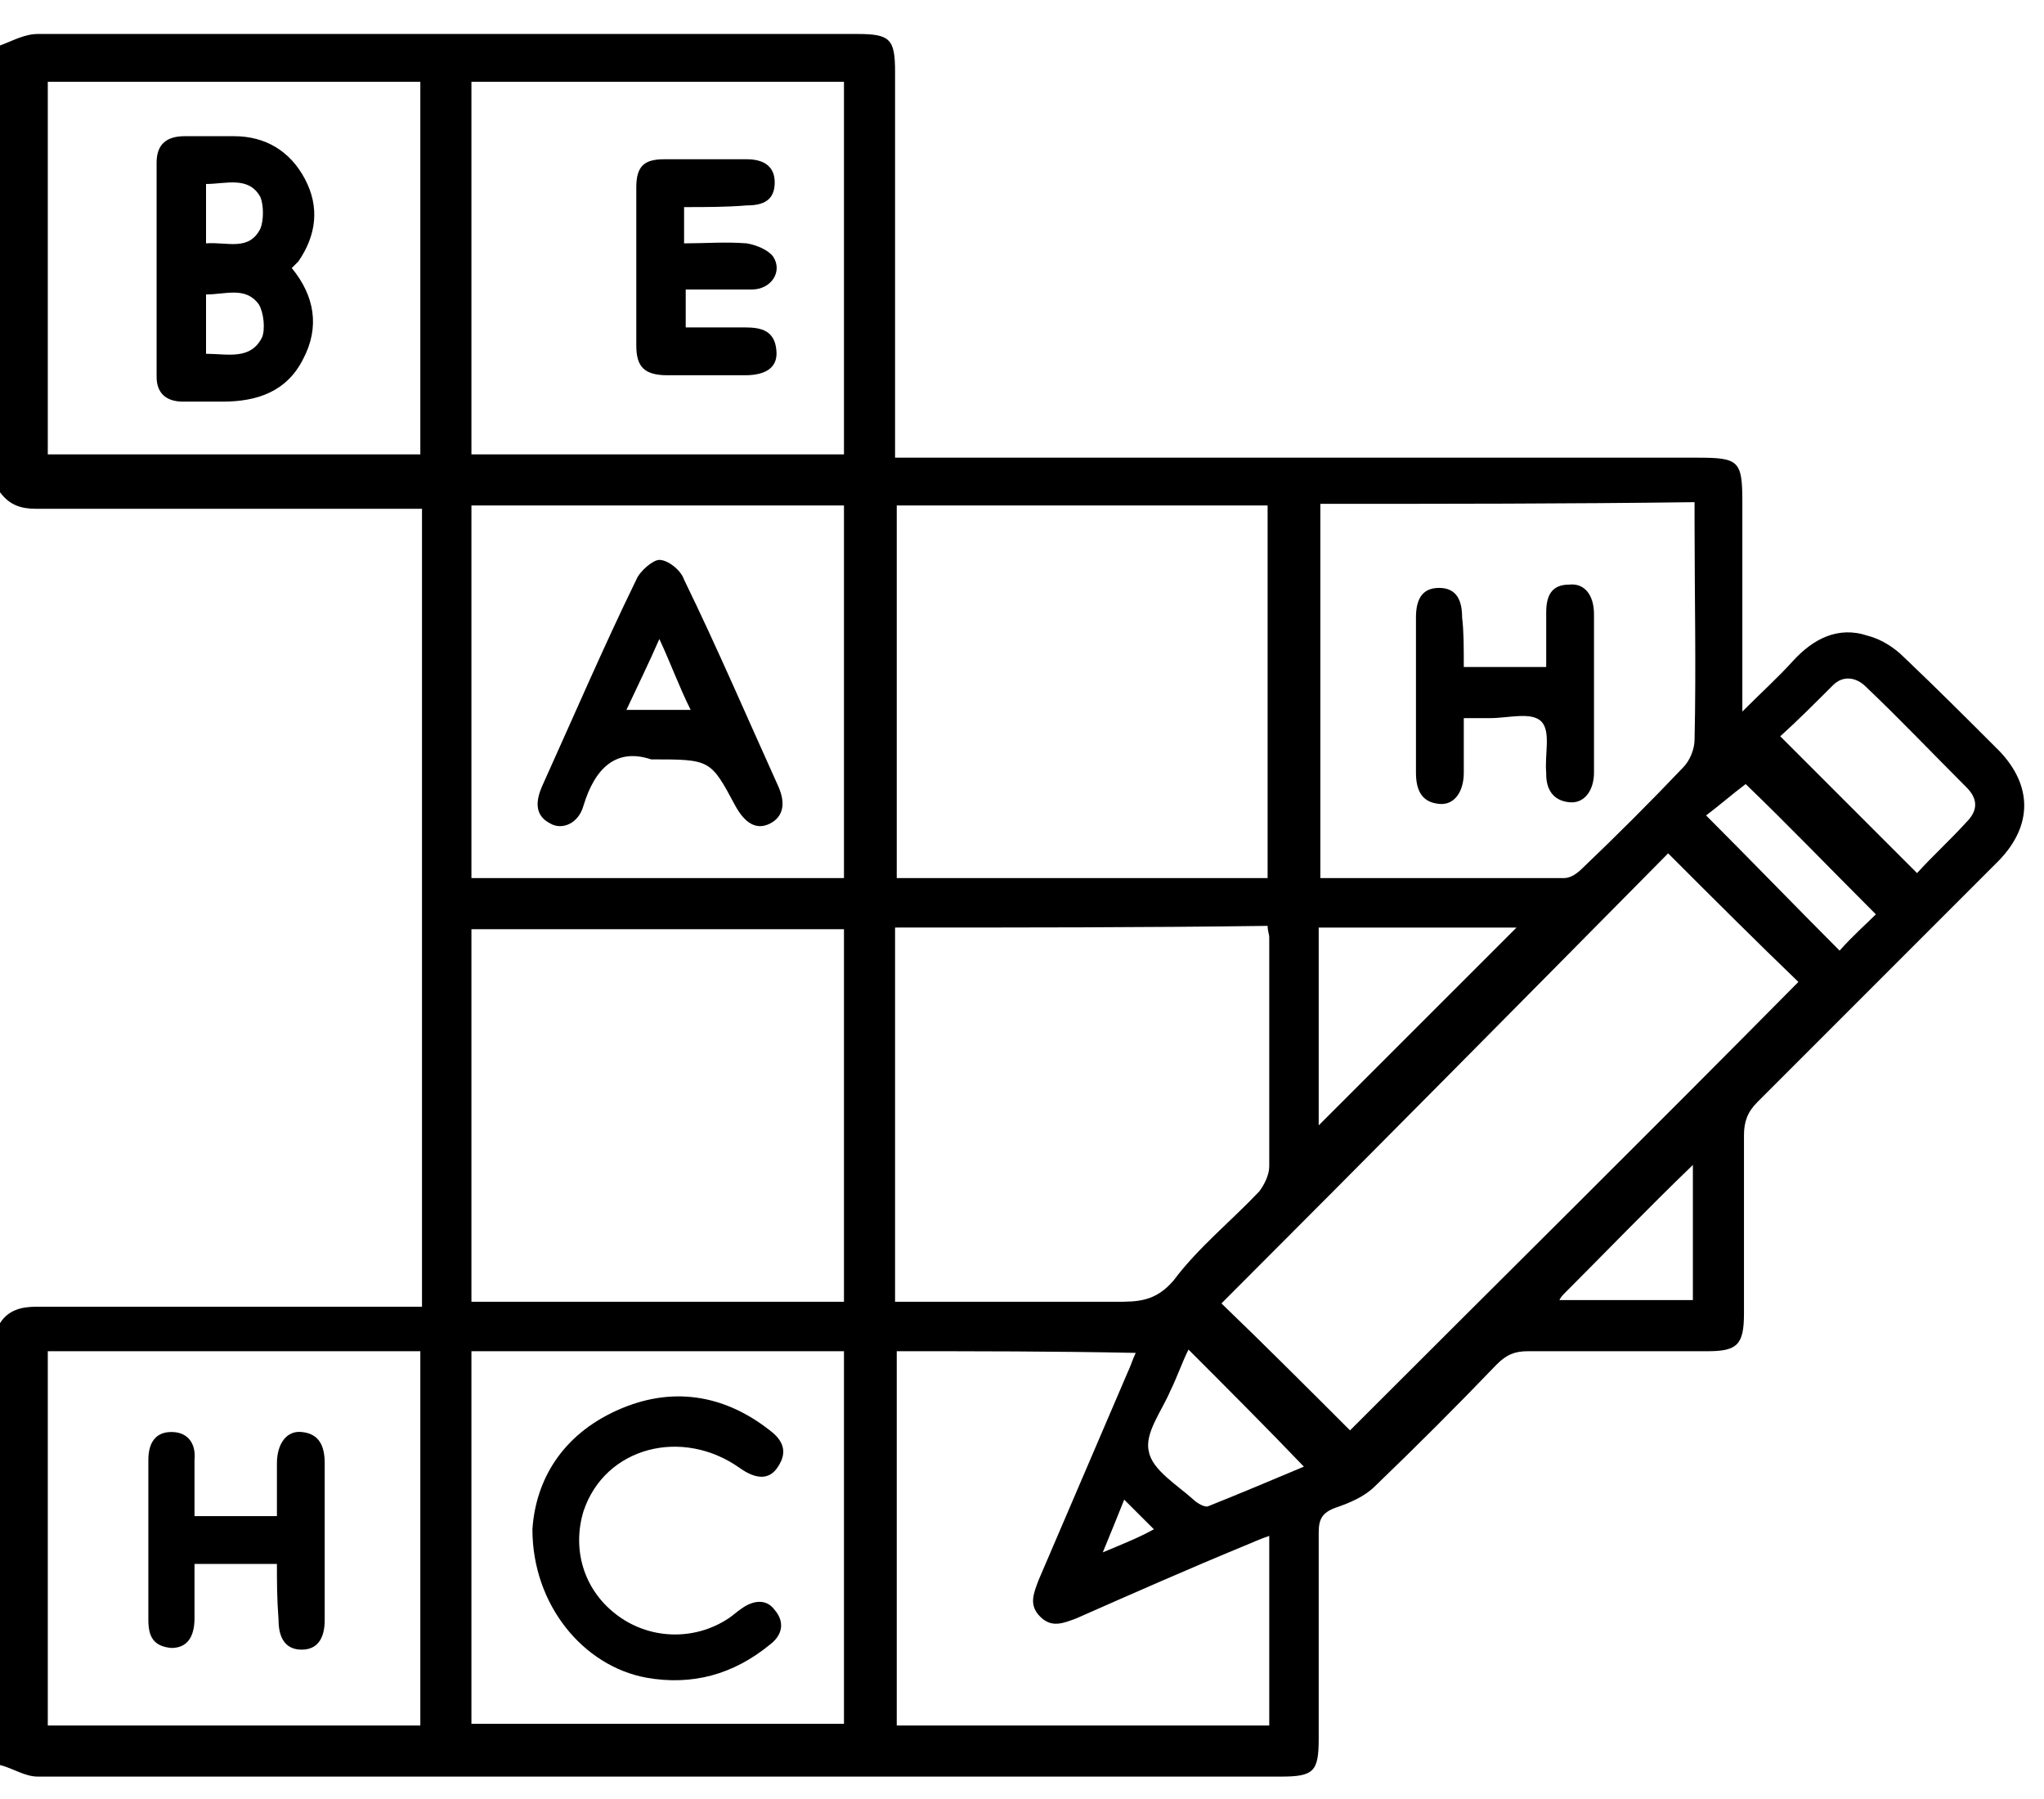
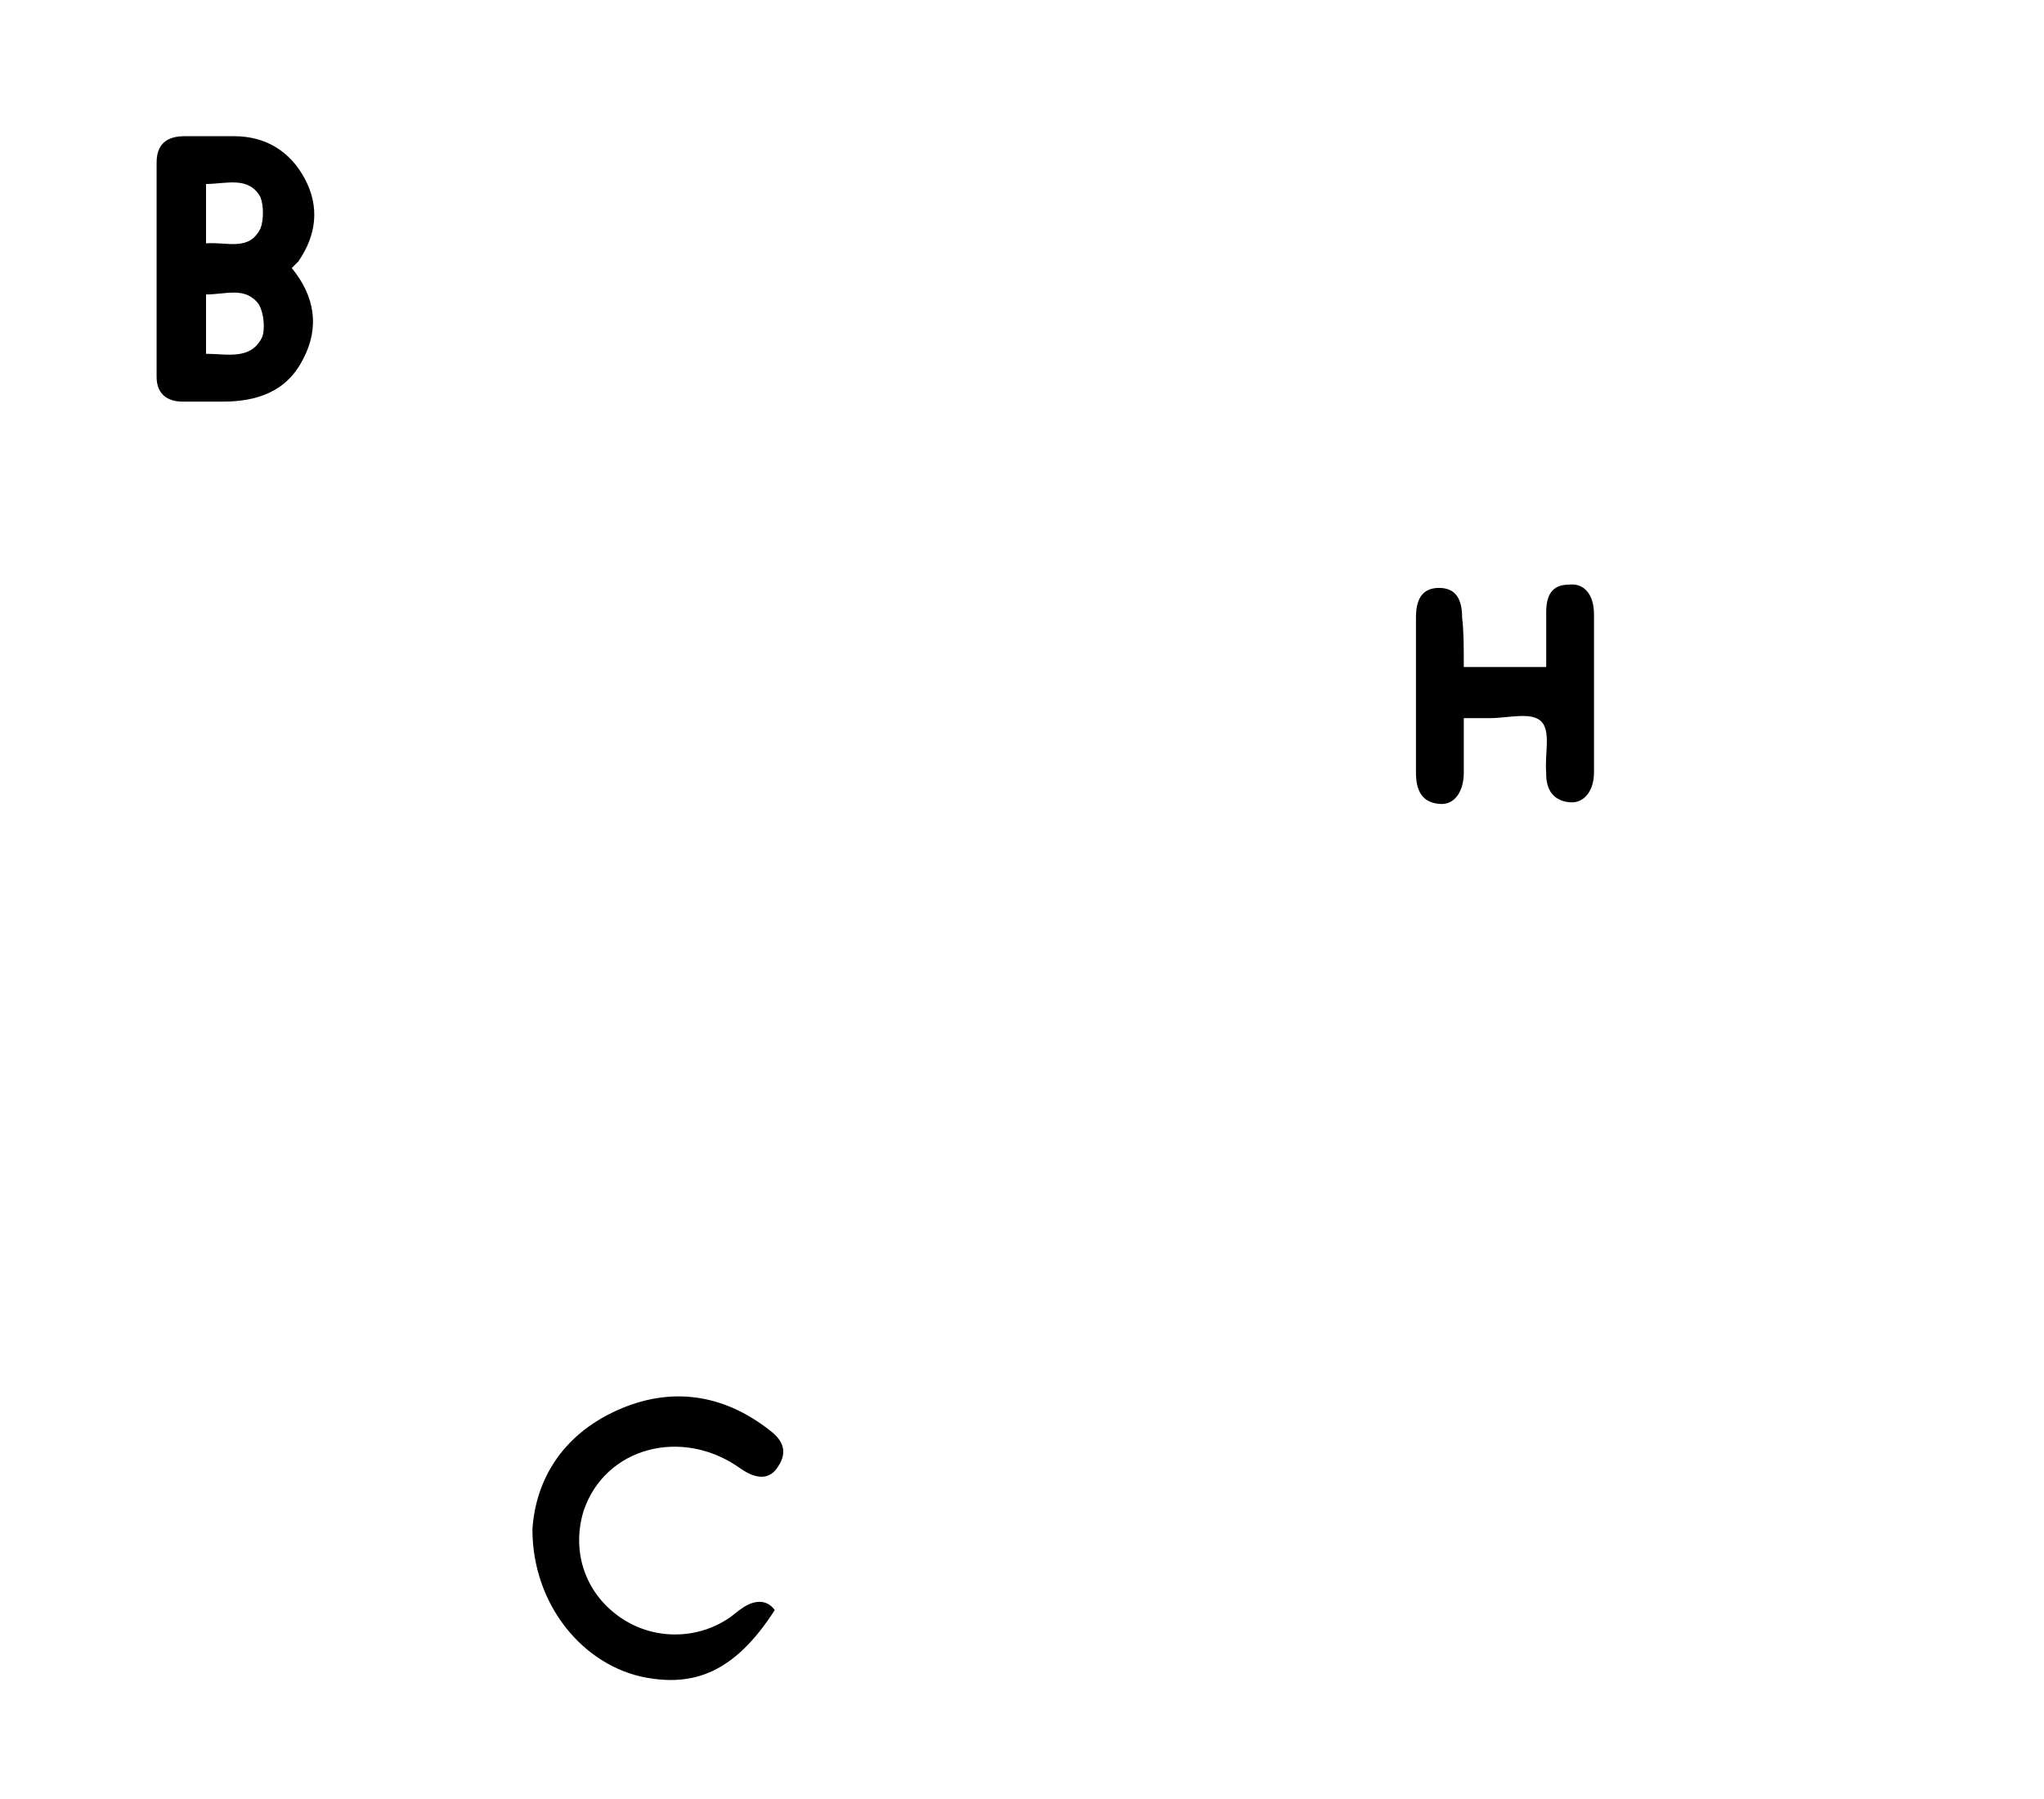
<svg xmlns="http://www.w3.org/2000/svg" width="50" height="44" viewBox="0 0 50 44" fill="none">
-   <path d="M0 1.113C0.323 0.992 0.605 0.831 0.927 0.831C7.621 0.831 14.274 0.831 20.968 0.831C21.774 0.831 21.895 0.952 21.895 1.758C21.895 4.702 21.895 7.605 21.895 10.548C21.895 10.75 21.895 10.911 21.895 11.194C22.137 11.194 22.298 11.194 22.5 11.194C28.831 11.194 35.202 11.194 41.532 11.194C42.54 11.194 42.621 11.274 42.621 12.282C42.621 13.935 42.621 15.589 42.621 17.403C43.105 16.919 43.508 16.556 43.871 16.153C44.355 15.629 44.96 15.306 45.685 15.548C46.008 15.629 46.331 15.831 46.573 16.073C47.379 16.839 48.145 17.605 48.911 18.371C49.718 19.218 49.718 20.186 48.911 21.032C46.935 23.008 44.96 24.984 42.984 26.96C42.742 27.202 42.661 27.444 42.661 27.766C42.661 29.218 42.661 30.669 42.661 32.121C42.661 32.887 42.5 33.048 41.774 33.048C40.323 33.048 38.831 33.048 37.379 33.048C37.056 33.048 36.855 33.129 36.613 33.371C35.645 34.379 34.637 35.387 33.629 36.355C33.387 36.597 33.024 36.758 32.661 36.879C32.339 37 32.258 37.161 32.258 37.484C32.258 39.178 32.258 40.831 32.258 42.524C32.258 43.331 32.137 43.452 31.331 43.452C24.839 43.452 18.347 43.452 11.855 43.452C8.226 43.452 4.597 43.452 0.927 43.452C0.605 43.452 0.323 43.25 0 43.169C0 39.581 0 35.952 0 32.363C0.202 32.04 0.524 31.96 0.887 31.96C3.831 31.96 6.815 31.96 9.758 31.96C9.96 31.96 10.121 31.96 10.323 31.96C10.323 25.427 10.323 18.936 10.323 12.444C10.121 12.444 9.96 12.444 9.758 12.444C6.815 12.444 3.831 12.444 0.887 12.444C0.524 12.444 0.242 12.363 0 12.04C0 8.331 0 4.742 0 1.113ZM20.645 31.839C20.645 28.774 20.645 25.75 20.645 22.726C17.581 22.726 14.556 22.726 11.532 22.726C11.532 25.79 11.532 28.815 11.532 31.839C14.597 31.839 17.621 31.839 20.645 31.839ZM21.936 21.476C24.96 21.476 27.984 21.476 31.008 21.476C31.008 18.411 31.008 15.387 31.008 12.363C27.944 12.363 24.96 12.363 21.936 12.363C21.936 15.428 21.936 18.452 21.936 21.476ZM21.895 22.686C21.895 25.75 21.895 28.774 21.895 31.839C23.71 31.839 25.484 31.839 27.298 31.839C27.823 31.839 28.266 31.839 28.71 31.315C29.314 30.508 30.121 29.863 30.806 29.137C30.927 28.976 31.048 28.734 31.048 28.532C31.048 26.677 31.048 24.782 31.048 22.927C31.048 22.847 31.008 22.766 31.008 22.645C27.984 22.686 24.96 22.686 21.895 22.686ZM40.806 20.871C37.177 24.54 33.508 28.25 29.879 31.879C30.927 32.887 32.016 33.976 33.024 34.984C36.653 31.355 40.363 27.686 43.992 24.016C42.984 23.048 41.895 21.96 40.806 20.871ZM11.532 2C11.532 5.065 11.532 8.089 11.532 11.113C14.597 11.113 17.621 11.113 20.645 11.113C20.645 8.048 20.645 5.024 20.645 2C17.621 2 14.597 2 11.532 2ZM10.282 42.202C10.282 39.097 10.282 36.073 10.282 33.048C7.218 33.048 4.194 33.048 1.169 33.048C1.169 36.113 1.169 39.137 1.169 42.202C4.234 42.202 7.258 42.202 10.282 42.202ZM11.532 33.048C11.532 36.113 11.532 39.137 11.532 42.161C14.597 42.161 17.581 42.161 20.645 42.161C20.645 39.097 20.645 36.073 20.645 33.048C17.621 33.048 14.597 33.048 11.532 33.048ZM11.532 12.363C11.532 15.428 11.532 18.452 11.532 21.476C14.597 21.476 17.621 21.476 20.645 21.476C20.645 18.411 20.645 15.387 20.645 12.363C17.621 12.363 14.597 12.363 11.532 12.363ZM32.298 12.323C32.298 15.387 32.298 18.452 32.298 21.476C34.315 21.476 36.29 21.476 38.266 21.476C38.427 21.476 38.589 21.355 38.71 21.234C39.556 20.427 40.363 19.621 41.169 18.774C41.331 18.613 41.452 18.331 41.452 18.089C41.492 16.315 41.452 14.54 41.452 12.766C41.452 12.605 41.452 12.444 41.452 12.282C38.347 12.323 35.323 12.323 32.298 12.323ZM1.169 11.113C4.234 11.113 7.258 11.113 10.282 11.113C10.282 8.048 10.282 5.024 10.282 2C7.218 2 4.194 2 1.169 2C1.169 5.065 1.169 8.089 1.169 11.113ZM21.936 33.048C21.936 36.113 21.936 39.137 21.936 42.202C25 42.202 27.984 42.202 31.048 42.202C31.048 40.669 31.048 39.137 31.048 37.565C30.806 37.645 30.645 37.726 30.444 37.806C29.073 38.371 27.702 38.976 26.331 39.581C26.008 39.702 25.726 39.823 25.444 39.54C25.161 39.258 25.282 38.976 25.403 38.653C26.129 36.96 26.855 35.266 27.581 33.573C27.661 33.411 27.702 33.25 27.782 33.089C25.766 33.048 23.871 33.048 21.936 33.048ZM32.258 27.524C33.871 25.911 35.484 24.298 37.097 22.686C35.524 22.686 33.911 22.686 32.258 22.686C32.258 24.339 32.258 25.952 32.258 27.524ZM43.548 18.008C44.677 19.137 45.766 20.226 46.895 21.355C47.258 20.952 47.702 20.548 48.105 20.105C48.387 19.823 48.387 19.54 48.105 19.258C47.298 18.452 46.492 17.605 45.645 16.798C45.403 16.556 45.081 16.516 44.839 16.758C44.395 17.202 43.952 17.645 43.548 18.008ZM29.073 33.008C28.911 33.331 28.79 33.694 28.629 34.016C28.427 34.5 27.984 35.065 28.105 35.508C28.186 35.952 28.79 36.315 29.194 36.678C29.274 36.758 29.476 36.879 29.556 36.839C30.363 36.516 31.129 36.194 31.895 35.871C30.968 34.903 30.04 33.976 29.073 33.008ZM45.887 22.363C44.758 21.234 43.71 20.145 42.702 19.177C42.379 19.419 42.056 19.702 41.734 19.944C42.863 21.073 43.911 22.161 45 23.25C45.323 22.887 45.645 22.605 45.887 22.363ZM41.411 28.492C40.282 29.581 39.274 30.629 38.266 31.637C38.226 31.677 38.185 31.718 38.145 31.798C39.274 31.798 40.363 31.798 41.411 31.798C41.411 30.71 41.411 29.661 41.411 28.492ZM26.976 37.968C27.46 37.766 27.863 37.605 28.226 37.403C27.984 37.161 27.742 36.919 27.5 36.678C27.339 37.081 27.177 37.484 26.976 37.968Z" fill="black" />
-   <path d="M16.734 5.065C16.734 5.387 16.734 5.629 16.734 5.952C17.258 5.952 17.742 5.911 18.266 5.952C18.508 5.992 18.79 6.113 18.911 6.274C19.153 6.637 18.871 7.081 18.387 7.081C17.863 7.081 17.339 7.081 16.774 7.081C16.774 7.403 16.774 7.686 16.774 8.008C17.258 8.008 17.742 8.008 18.226 8.008C18.629 8.008 18.952 8.089 18.992 8.573C19.032 8.976 18.75 9.178 18.226 9.178C17.581 9.178 16.976 9.178 16.331 9.178C15.766 9.178 15.565 8.976 15.565 8.452C15.565 7.161 15.565 5.871 15.565 4.581C15.565 4.057 15.766 3.895 16.25 3.895C16.935 3.895 17.621 3.895 18.266 3.895C18.669 3.895 18.951 4.057 18.951 4.46C18.951 4.903 18.669 5.024 18.266 5.024C17.782 5.065 17.258 5.065 16.734 5.065Z" fill="black" />
-   <path d="M6.774 38.25C6.089 38.25 5.443 38.25 4.758 38.25C4.758 38.694 4.758 39.137 4.758 39.581C4.758 40.065 4.556 40.306 4.193 40.306C3.75 40.266 3.629 40.024 3.629 39.621C3.629 38.331 3.629 37 3.629 35.71C3.629 35.306 3.79 35.024 4.193 35.024C4.597 35.024 4.798 35.306 4.758 35.71C4.758 36.153 4.758 36.597 4.758 37.081C5.443 37.081 6.089 37.081 6.774 37.081C6.774 36.637 6.774 36.234 6.774 35.79C6.774 35.306 7.016 34.984 7.379 35.024C7.822 35.065 7.943 35.387 7.943 35.79C7.943 37.081 7.943 38.331 7.943 39.621C7.943 40.105 7.742 40.347 7.379 40.347C7.016 40.347 6.814 40.105 6.814 39.621C6.774 39.097 6.774 38.694 6.774 38.25Z" fill="black" />
-   <path d="M13.024 37.403C13.105 36.194 13.75 35.105 15.081 34.5C16.412 33.895 17.702 34.097 18.831 34.984C19.154 35.226 19.274 35.508 19.032 35.871C18.831 36.194 18.508 36.194 18.105 35.911C16.694 34.903 14.799 35.387 14.274 36.96C13.992 37.887 14.274 38.855 15.04 39.46C15.847 40.105 16.976 40.145 17.823 39.581C17.944 39.5 18.024 39.419 18.145 39.339C18.428 39.137 18.75 39.097 18.952 39.379C19.194 39.661 19.154 39.984 18.831 40.226C17.944 40.952 16.936 41.234 15.807 41.032C14.274 40.75 13.024 39.258 13.024 37.403Z" fill="black" />
-   <path d="M15.928 18.573C15.081 18.29 14.556 18.774 14.274 19.702C14.153 20.145 13.75 20.306 13.468 20.145C13.065 19.944 13.105 19.581 13.266 19.218C14.032 17.524 14.758 15.831 15.565 14.178C15.645 13.976 15.968 13.694 16.129 13.694C16.331 13.694 16.653 13.935 16.734 14.178C17.54 15.831 18.266 17.524 19.032 19.218C19.234 19.661 19.153 19.984 18.831 20.145C18.508 20.306 18.226 20.145 17.984 19.702C17.379 18.573 17.379 18.573 15.928 18.573ZM15.323 17.363C15.847 17.363 16.331 17.363 16.895 17.363C16.613 16.798 16.411 16.234 16.129 15.629C15.847 16.274 15.605 16.758 15.323 17.363Z" fill="black" />
+   <path d="M13.024 37.403C13.105 36.194 13.75 35.105 15.081 34.5C16.412 33.895 17.702 34.097 18.831 34.984C19.154 35.226 19.274 35.508 19.032 35.871C18.831 36.194 18.508 36.194 18.105 35.911C16.694 34.903 14.799 35.387 14.274 36.96C13.992 37.887 14.274 38.855 15.04 39.46C15.847 40.105 16.976 40.145 17.823 39.581C17.944 39.5 18.024 39.419 18.145 39.339C18.428 39.137 18.75 39.097 18.952 39.379C17.944 40.952 16.936 41.234 15.807 41.032C14.274 40.75 13.024 39.258 13.024 37.403Z" fill="black" />
  <path d="M35.807 16.314C36.532 16.314 37.137 16.314 37.823 16.314C37.823 15.871 37.823 15.427 37.823 14.984C37.823 14.581 37.944 14.298 38.387 14.298C38.75 14.258 38.992 14.54 38.992 15.024C38.992 16.314 38.992 17.605 38.992 18.895C38.992 19.339 38.75 19.661 38.387 19.621C37.984 19.581 37.823 19.298 37.823 18.936V18.895C37.782 18.452 37.944 17.887 37.702 17.645C37.46 17.403 36.895 17.564 36.452 17.564C36.25 17.564 36.089 17.564 35.807 17.564C35.807 18.008 35.807 18.452 35.807 18.895C35.807 19.379 35.565 19.702 35.202 19.661C34.758 19.621 34.637 19.298 34.637 18.895C34.637 17.645 34.637 16.355 34.637 15.105C34.637 14.702 34.758 14.379 35.202 14.379C35.645 14.379 35.766 14.702 35.766 15.105C35.807 15.427 35.807 15.831 35.807 16.314Z" fill="black" />
  <path d="M7.137 6.556C7.702 7.242 7.822 8.008 7.419 8.774C7.016 9.581 6.29 9.823 5.443 9.823C5.121 9.823 4.798 9.823 4.476 9.823C4.072 9.823 3.831 9.621 3.831 9.218C3.831 7.484 3.831 5.71 3.831 3.976C3.831 3.532 4.072 3.331 4.516 3.331C4.919 3.331 5.322 3.331 5.726 3.331C6.492 3.331 7.097 3.694 7.46 4.379C7.822 5.065 7.742 5.75 7.298 6.395C7.258 6.436 7.218 6.476 7.137 6.556ZM5.04 8.653C5.564 8.653 6.129 8.815 6.411 8.25C6.492 8.048 6.452 7.645 6.331 7.444C6.008 7 5.524 7.202 5.04 7.202C5.04 7.686 5.04 8.129 5.04 8.653ZM5.04 5.952C5.564 5.911 6.089 6.153 6.371 5.589C6.452 5.387 6.452 5.024 6.371 4.823C6.089 4.298 5.524 4.5 5.04 4.5C5.04 4.984 5.04 5.468 5.04 5.952Z" fill="black" />
</svg>